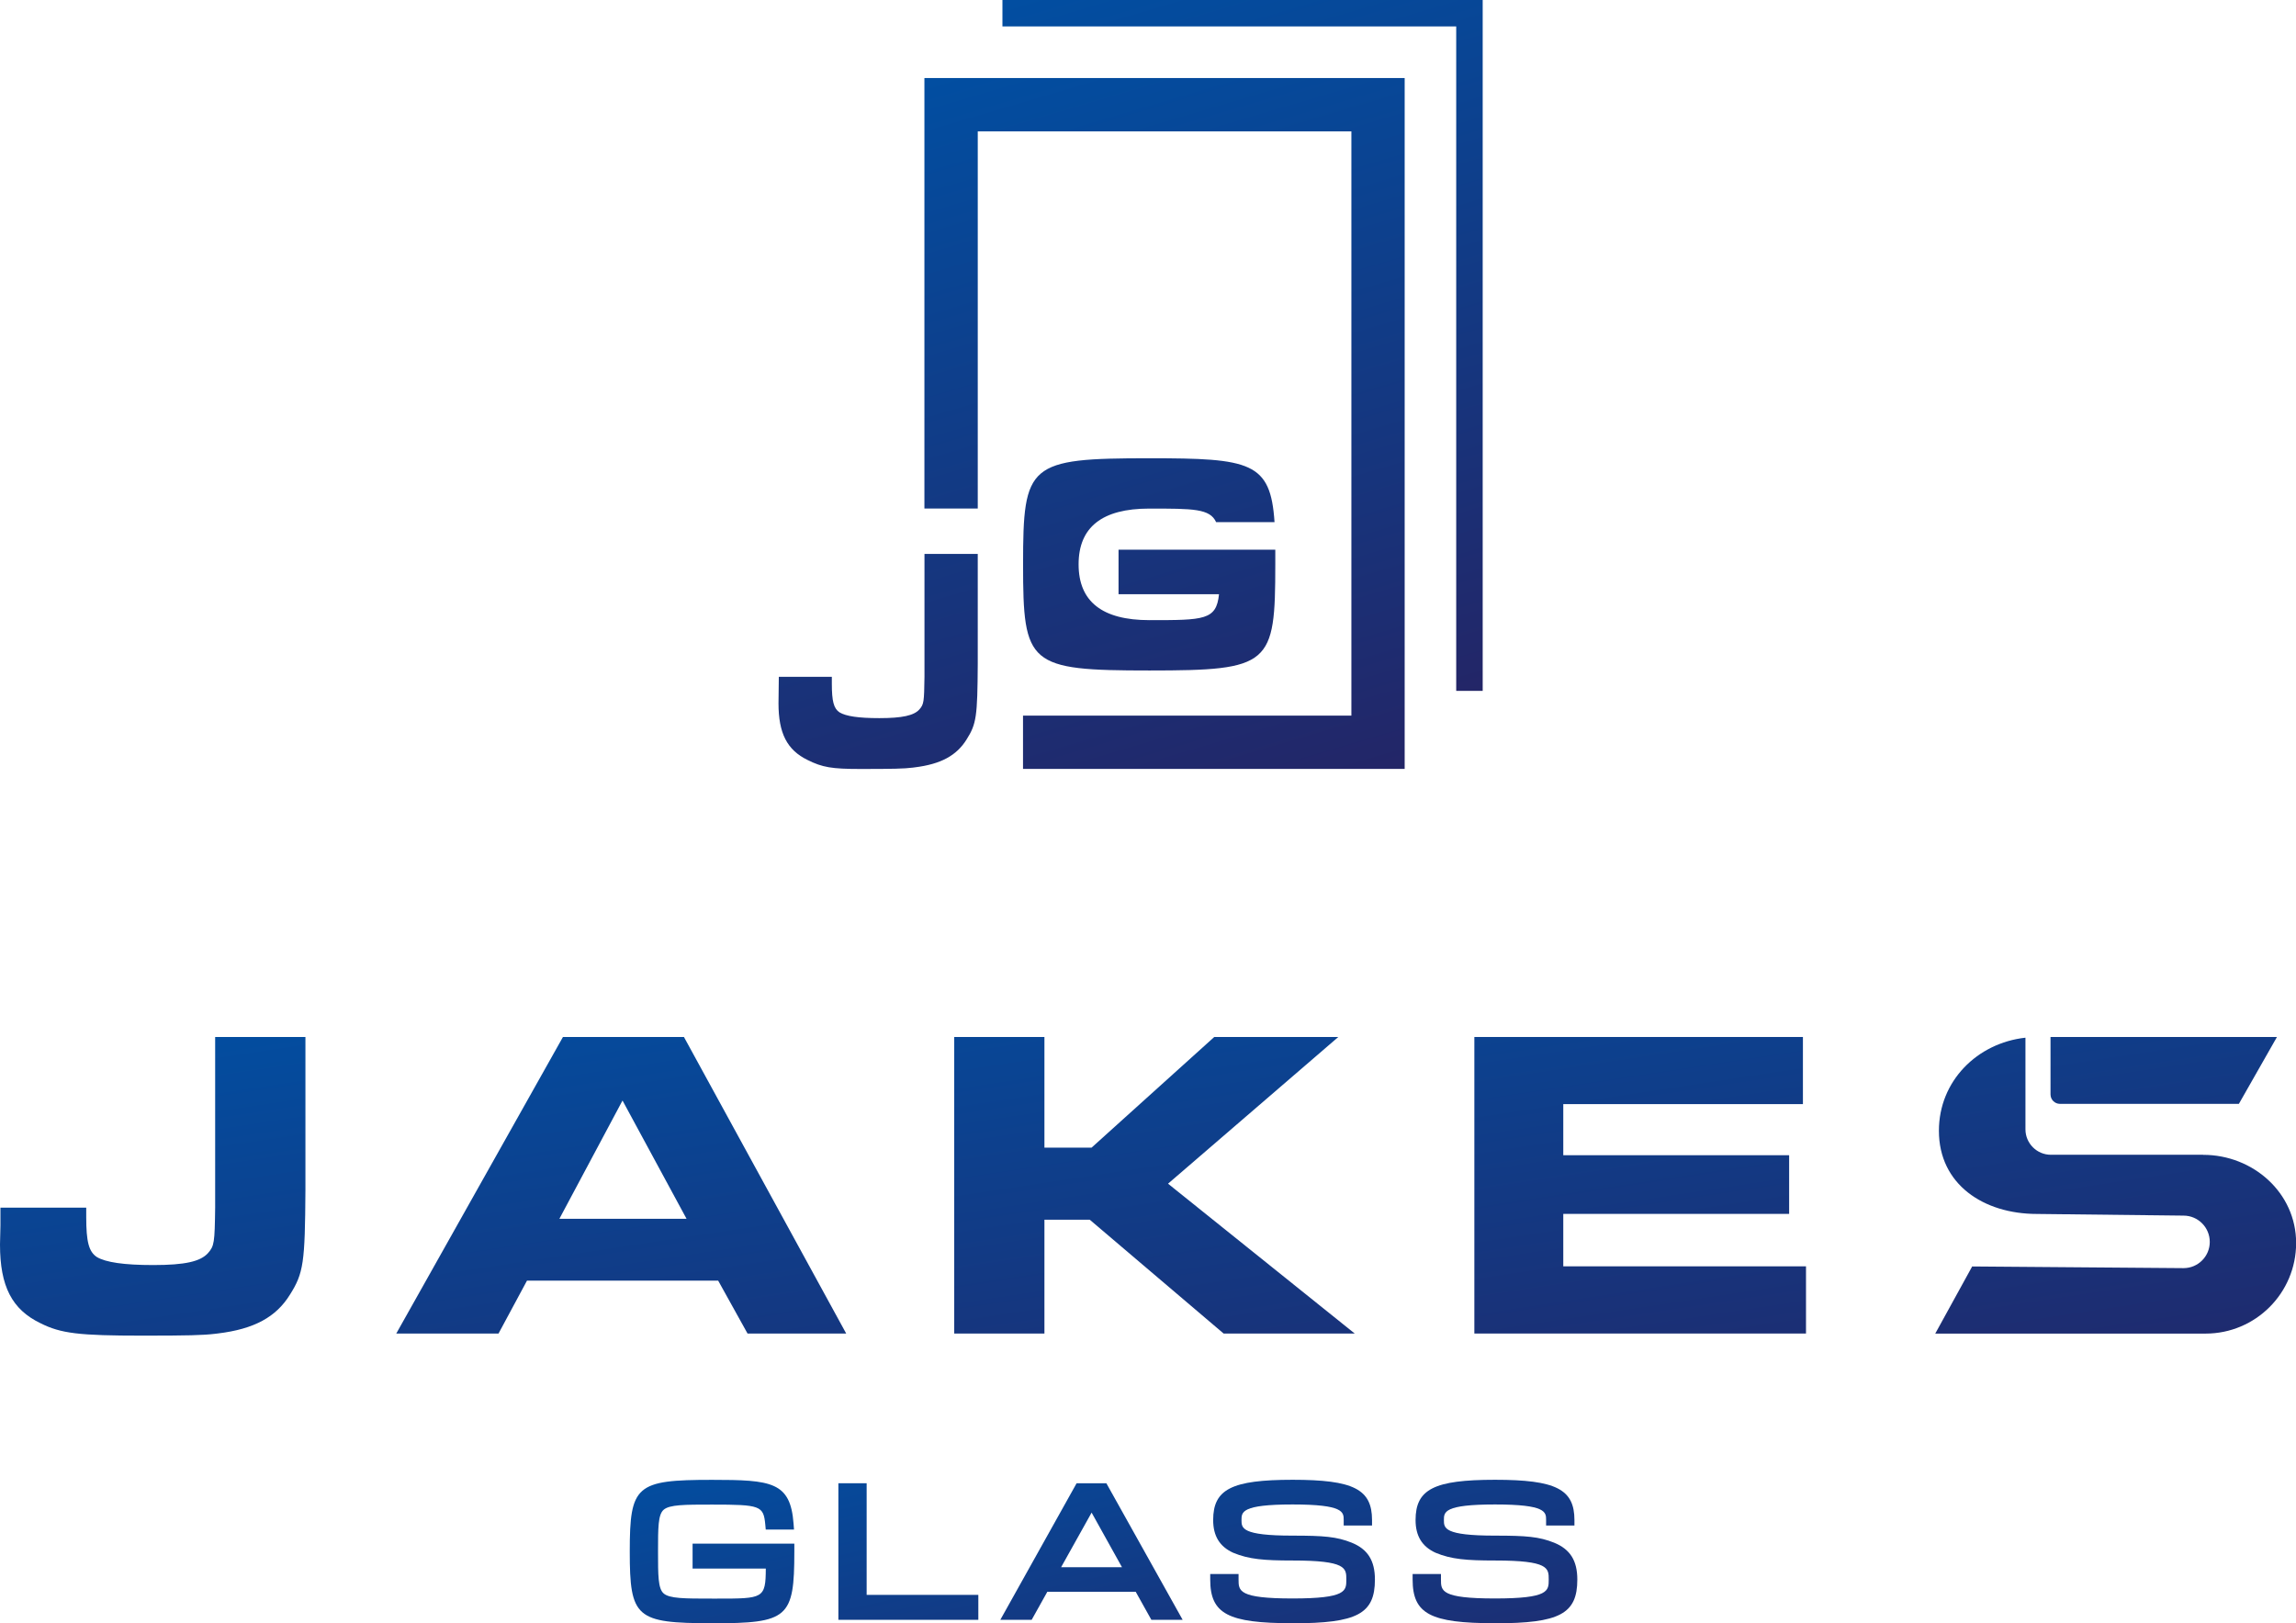
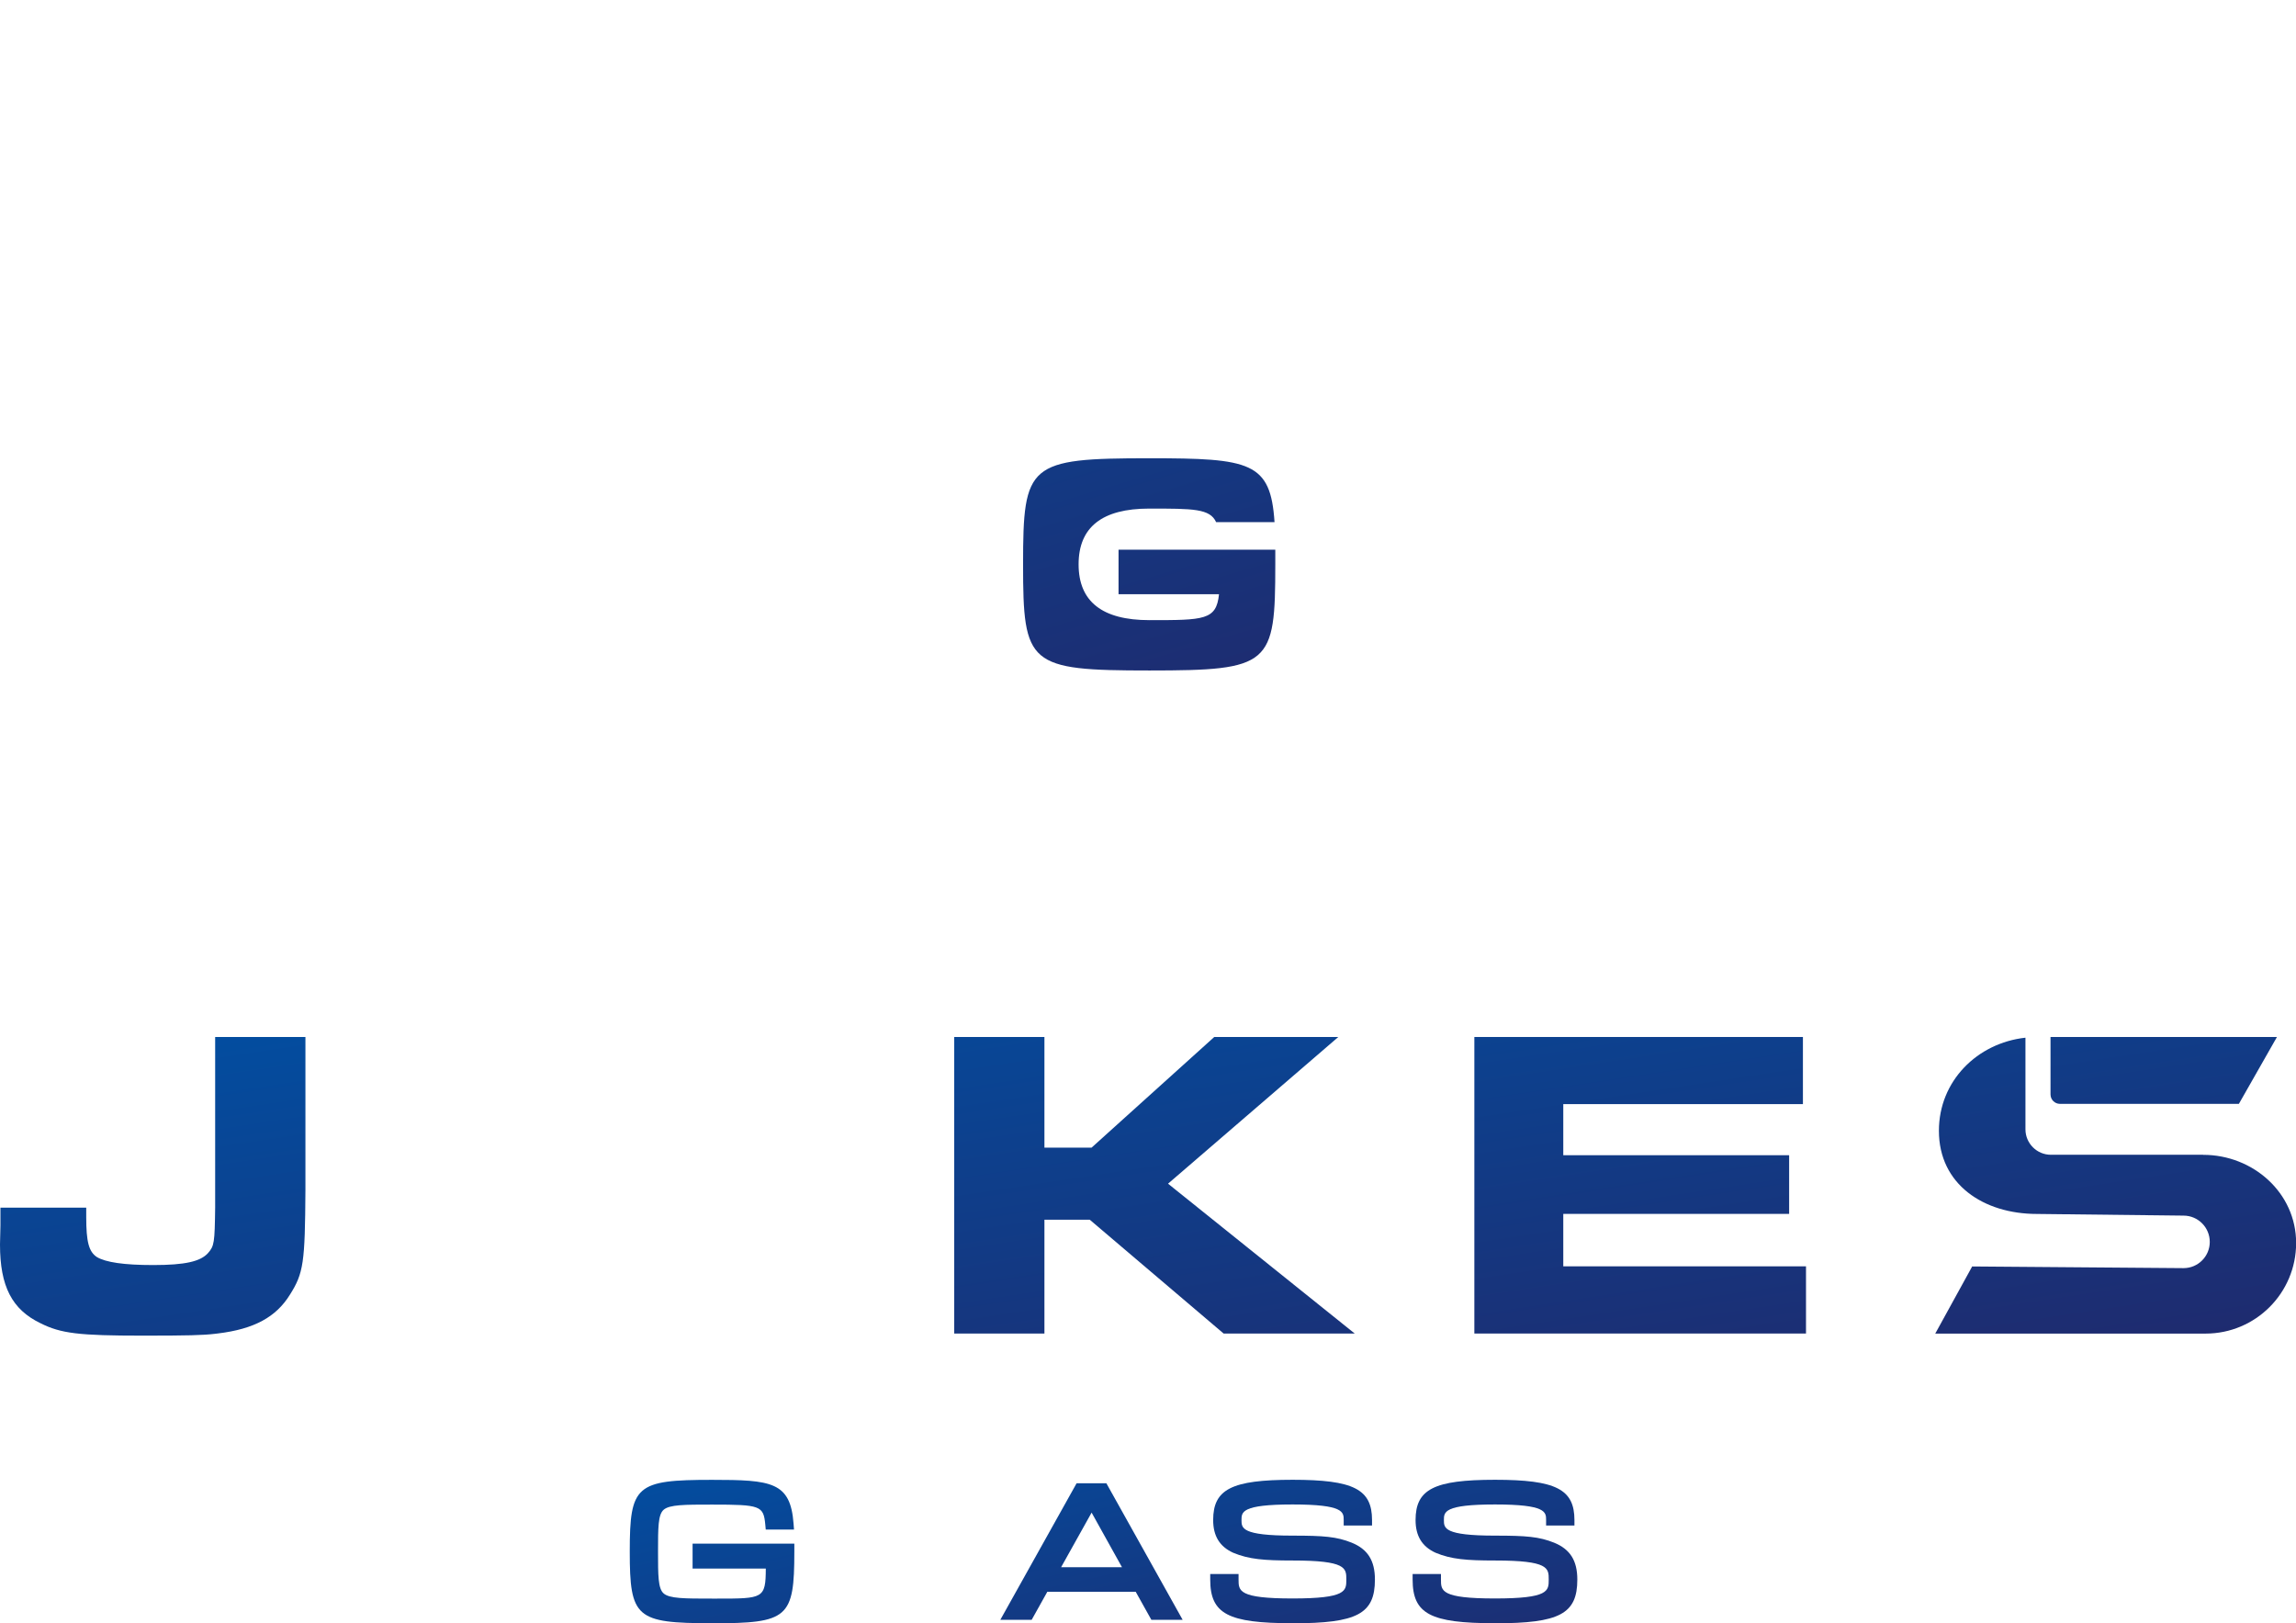
<svg xmlns="http://www.w3.org/2000/svg" xmlns:xlink="http://www.w3.org/1999/xlink" id="Vrstva_1" data-name="Vrstva 1" viewBox="0 0 358.13 253.16">
  <defs>
    <style>
      .cls-1 {
        fill: url(#Nepojmenovaný_přechod_1_kopie-6);
      }

      .cls-2 {
        fill: url(#Nepojmenovaný_přechod_1_kopie-5);
      }

      .cls-3 {
        fill: url(#Nepojmenovaný_přechod_1_kopie-8);
      }

      .cls-4 {
        fill: url(#Nepojmenovaný_přechod_1_kopie-3);
      }

      .cls-5 {
        fill: url(#Nepojmenovaný_přechod_1_kopie-9);
      }

      .cls-6 {
        fill: url(#Nepojmenovaný_přechod_1_kopie-7);
      }

      .cls-7 {
        fill: url(#Nepojmenovaný_přechod_1_kopie-2);
      }

      .cls-8 {
        fill: url(#Nepojmenovaný_přechod_1_kopie-4);
      }

      .cls-9 {
        fill: url(#Nepojmenovaný_přechod_1_kopie);
      }

      .cls-10 {
        fill: url(#Nepojmenovaný_přechod_1_kopie-11);
      }

      .cls-11 {
        fill: url(#Nepojmenovaný_přechod_1_kopie-10);
      }

      .cls-12 {
        fill: url(#Nepojmenovaný_přechod_1_kopie-13);
      }

      .cls-13 {
        fill: url(#Nepojmenovaný_přechod_1_kopie-12);
      }

      .cls-14 {
        fill: url(#Nepojmenovaný_přechod_1_kopie-14);
      }

      .cls-15 {
        fill: url(#Nepojmenovaný_přechod_1_kopie-15);
      }
    </style>
    <linearGradient id="Nepojmenovaný_přechod_1_kopie" data-name="Nepojmenovaný přechod 1 kopie" x1="87.25" y1="144.33" x2="106.25" y2="269.83" gradientUnits="userSpaceOnUse">
      <stop offset="0" stop-color="#0050a4" />
      <stop offset="1" stop-color="#262262" />
    </linearGradient>
    <linearGradient id="Nepojmenovaný_přechod_1_kopie-2" data-name="Nepojmenovaný přechod 1 kopie" x1="170.74" y1="131.69" x2="189.74" y2="257.19" xlink:href="#Nepojmenovaný_přechod_1_kopie" />
    <linearGradient id="Nepojmenovaný_přechod_1_kopie-3" data-name="Nepojmenovaný přechod 1 kopie" x1="245.83" y1="120.33" x2="264.83" y2="245.83" xlink:href="#Nepojmenovaný_přechod_1_kopie" />
    <linearGradient id="Nepojmenovaný_přechod_1_kopie-4" data-name="Nepojmenovaný přechod 1 kopie" x1="328.65" y1="107.79" x2="347.65" y2="233.29" xlink:href="#Nepojmenovaný_přechod_1_kopie" />
    <linearGradient id="Nepojmenovaný_přechod_1_kopie-5" data-name="Nepojmenovaný přechod 1 kopie" x1="316.25" y1="109.66" x2="335.25" y2="235.16" xlink:href="#Nepojmenovaný_přechod_1_kopie" />
    <linearGradient id="Nepojmenovaný_přechod_1_kopie-6" data-name="Nepojmenovaný přechod 1 kopie" x1="20.12" y1="154.5" x2="39.12" y2="280" xlink:href="#Nepojmenovaný_přechod_1_kopie" />
    <linearGradient id="Nepojmenovaný_přechod_1_kopie-7" data-name="Nepojmenovaný přechod 1 kopie" x1="107.1" y1="224.07" x2="124.1" y2="301.07" xlink:href="#Nepojmenovaný_přechod_1_kopie" />
    <linearGradient id="Nepojmenovaný_přechod_1_kopie-8" data-name="Nepojmenovaný přechod 1 kopie" x1="134.47" y1="218.03" x2="151.47" y2="295.03" xlink:href="#Nepojmenovaný_přechod_1_kopie" />
    <linearGradient id="Nepojmenovaný_přechod_1_kopie-9" data-name="Nepojmenovaný přechod 1 kopie" x1="161.32" y1="212.1" x2="178.32" y2="289.1" xlink:href="#Nepojmenovaný_přechod_1_kopie" />
    <linearGradient id="Nepojmenovaný_přechod_1_kopie-10" data-name="Nepojmenovaný přechod 1 kopie" x1="193.26" y1="205.05" x2="210.26" y2="282.05" xlink:href="#Nepojmenovaný_přechod_1_kopie" />
    <linearGradient id="Nepojmenovaný_přechod_1_kopie-11" data-name="Nepojmenovaný přechod 1 kopie" x1="223.36" y1="198.41" x2="240.36" y2="275.41" xlink:href="#Nepojmenovaný_přechod_1_kopie" />
    <linearGradient id="Nepojmenovaný_přechod_1_kopie-12" data-name="Nepojmenovaný přechod 1 kopie" x1="167.85" y1="-.92" x2="207.85" y2="134.41" xlink:href="#Nepojmenovaný_přechod_1_kopie" />
    <linearGradient id="Nepojmenovaný_přechod_1_kopie-13" data-name="Nepojmenovaný přechod 1 kopie" x1="112.22" y1="15.53" x2="152.22" y2="150.86" xlink:href="#Nepojmenovaný_přechod_1_kopie" />
    <linearGradient id="Nepojmenovaný_přechod_1_kopie-14" data-name="Nepojmenovaný přechod 1 kopie" x1="154.16" y1="3.13" x2="194.16" y2="138.46" xlink:href="#Nepojmenovaný_přechod_1_kopie" />
    <linearGradient id="Nepojmenovaný_přechod_1_kopie-15" data-name="Nepojmenovaný přechod 1 kopie" x1="188.59" y1="-15.62" x2="228.59" y2="119.71" xlink:href="#Nepojmenovaný_přechod_1_kopie" />
  </defs>
  <g>
    <g>
-       <path class="cls-9" d="M87.81,161.73l-26,46.25h15.95l4.44-8.25h29.82l4.58,8.25h15.39l-25.31-46.25h-18.86ZM87.25,190.09l9.85-18.45,9.99,18.45h-19.83Z" />
      <polygon class="cls-7" points="208.75 161.73 189.4 161.73 170.26 178.99 162.91 178.99 162.91 161.73 148.84 161.73 148.84 207.98 162.91 207.98 162.91 190.23 169.98 190.23 190.86 207.98 211.31 207.98 182.19 184.61 208.75 161.73" />
      <polygon class="cls-4" points="243.84 189.32 279.07 189.32 279.07 180.17 243.84 180.17 243.84 172.2 281.22 172.2 281.22 161.73 229.97 161.73 229.97 207.98 281.7 207.98 281.7 197.5 243.84 197.5 243.84 189.32" />
      <path class="cls-8" d="M355.16,161.73h-35.32v8.96c0,.81.66,1.47,1.47,1.47h27.91l5.94-10.43Z" />
      <path class="cls-2" d="M343.63,180.1h-23.72s-.01,0-.01,0c-2.19,0-3.97-1.78-3.97-3.97v-14.29c-7.53.83-13.5,6.76-13.5,14.52,0,8.35,6.95,12.97,15.3,12.97l22.86.26h0c2.26,0,4.09,1.84,4.09,4.1s-1.83,4.09-4.09,4.09c-.01,0-.02,0-.03,0l-32.94-.26-5.76,10.47h42.16c7.8,0,14.13-6.32,14.13-14.13s-6.7-13.75-14.5-13.75" />
      <path class="cls-1" d="M33.56,161.73v26.63c-.07,5.48-.14,5.96-1.11,7.07-1.18,1.32-3.6,1.87-8.53,1.87-4.58,0-7.42-.42-8.81-1.25-1.25-.83-1.66-2.36-1.66-6.24v-1.46H.07v2.77l-.07,2.98c0,6.52,1.87,10.13,6.31,12.27,3.19,1.6,5.96,1.94,15.95,1.94,7.04,0,9.39-.06,11.3-.29.14-.02.28-.03.42-.05,5.69-.69,9.08-2.57,11.23-6.03,2.15-3.4,2.36-4.99,2.43-16.36v-23.85h-14.08Z" />
    </g>
    <g>
      <path class="cls-6" d="M111.06,253.16c-11.87,0-12.83-.84-12.83-11.18s.96-11.18,12.83-11.18c9.28,0,12.24.31,12.72,6.84l.07.91h-4.41l-.07-.77c-.28-2.95-.74-3.12-8.31-3.12-4.27,0-6.63,0-7.55.81-.87.77-.87,2.81-.87,6.52s0,5.75.87,6.52c.92.81,3.27.81,7.55.81h.82c7.16,0,7.55,0,7.57-4.68h-11.42v-3.89h15.87v1.24c0,10.35-.96,11.18-12.83,11.18Z" />
-       <polygon class="cls-3" points="130.77 252.63 130.77 231.33 135.18 231.33 135.18 248.74 152.6 248.74 152.6 252.63 130.77 252.63" />
      <path class="cls-5" d="M179.59,252.63l-2.44-4.37h-13.79l-2.44,4.37h-4.89l11.9-21.3h4.64l11.9,21.3h-4.89ZM175.01,244.43l-4.74-8.52-4.76,8.52h9.51Z" />
      <path class="cls-11" d="M201.6,253.16c-10.08,0-12.83-1.46-12.83-6.82v-.85h4.42v.85c0,1.78,0,2.96,8.42,2.96s8.39-1.18,8.39-2.96,0-2.96-8.39-2.96c-4.4,0-6.79-.18-9.26-1.21-2.11-.96-3.12-2.62-3.12-5.1,0-4.81,2.89-6.28,12.39-6.28s12.39,1.47,12.39,6.28v.85h-4.42v-.85c0-1.25,0-2.43-7.97-2.43s-7.97,1.18-7.97,2.43,0,2.43,7.97,2.43c4.86,0,6.88.16,9.22,1.1,2.5,1.02,3.62,2.79,3.62,5.75,0,5.35-2.76,6.82-12.83,6.82Z" />
      <path class="cls-10" d="M233.17,253.16c-10.08,0-12.83-1.46-12.83-6.82v-.85h4.42v.85c0,1.78,0,2.96,8.42,2.96s8.39-1.18,8.39-2.96,0-2.96-8.39-2.96c-4.4,0-6.79-.18-9.26-1.21-2.11-.96-3.12-2.62-3.12-5.1,0-4.81,2.89-6.28,12.39-6.28s12.39,1.47,12.39,6.28v.85h-4.42v-.85c0-1.25,0-2.43-7.97-2.43s-7.97,1.18-7.97,2.43,0,2.43,7.97,2.43c4.86,0,6.88.16,9.22,1.1,2.5,1.02,3.62,2.79,3.62,5.75,0,5.35-2.76,6.82-12.83,6.82Z" />
    </g>
  </g>
  <g>
    <g>
-       <polygon class="cls-13" points="210.79 12.17 152.51 12.17 144.19 12.17 144.19 20.49 144.19 79.31 152.51 79.31 152.51 20.49 210.79 20.49 210.79 111.61 159.57 111.61 159.57 119.92 219.1 119.92 219.1 111.61 219.1 20.49 219.1 12.17 210.79 12.17" />
-       <path class="cls-12" d="M121.43,109.69c0,4.69,1.35,7.29,4.54,8.84,2.3,1.15,3.77,1.4,8.26,1.4,5.07,0,6.76-.04,8.14-.21.1-.01.2-.02.3-.04,4.09-.5,6.54-1.85,8.09-4.34,1.55-2.45,1.7-3.59,1.75-11.78v-17.17h-8.31v19.17c-.05,3.94-.1,4.29-.8,5.09-.85.95-2.69,1.35-6.24,1.35-3.29,0-5.21-.3-6.21-.9-.9-.6-1.2-1.7-1.2-4.49v-1.05h-8.27" />
      <path class="cls-14" d="M198.92,88.02c0,15.7-.73,16.55-19.63,16.55s-19.71-.85-19.71-16.55.81-16.55,19.71-16.55c15.75,0,18.9.58,19.51,9.96h-9.11c-.97-2.11-3.56-2.11-10.44-2.11q-11.01,0-11.01,8.7t11.05,8.7c8.54,0,10.44,0,10.85-4.04h-15.67v-6.95h24.45v2.29Z" />
    </g>
-     <polygon class="cls-15" points="222.95 0 164.67 0 156.36 0 156.36 4.12 160.55 4.12 218.83 4.12 227.14 4.12 227.14 12.44 227.14 103.56 227.14 107.75 231.27 107.75 231.27 99.44 231.27 8.31 231.27 0 222.95 0" />
  </g>
</svg>